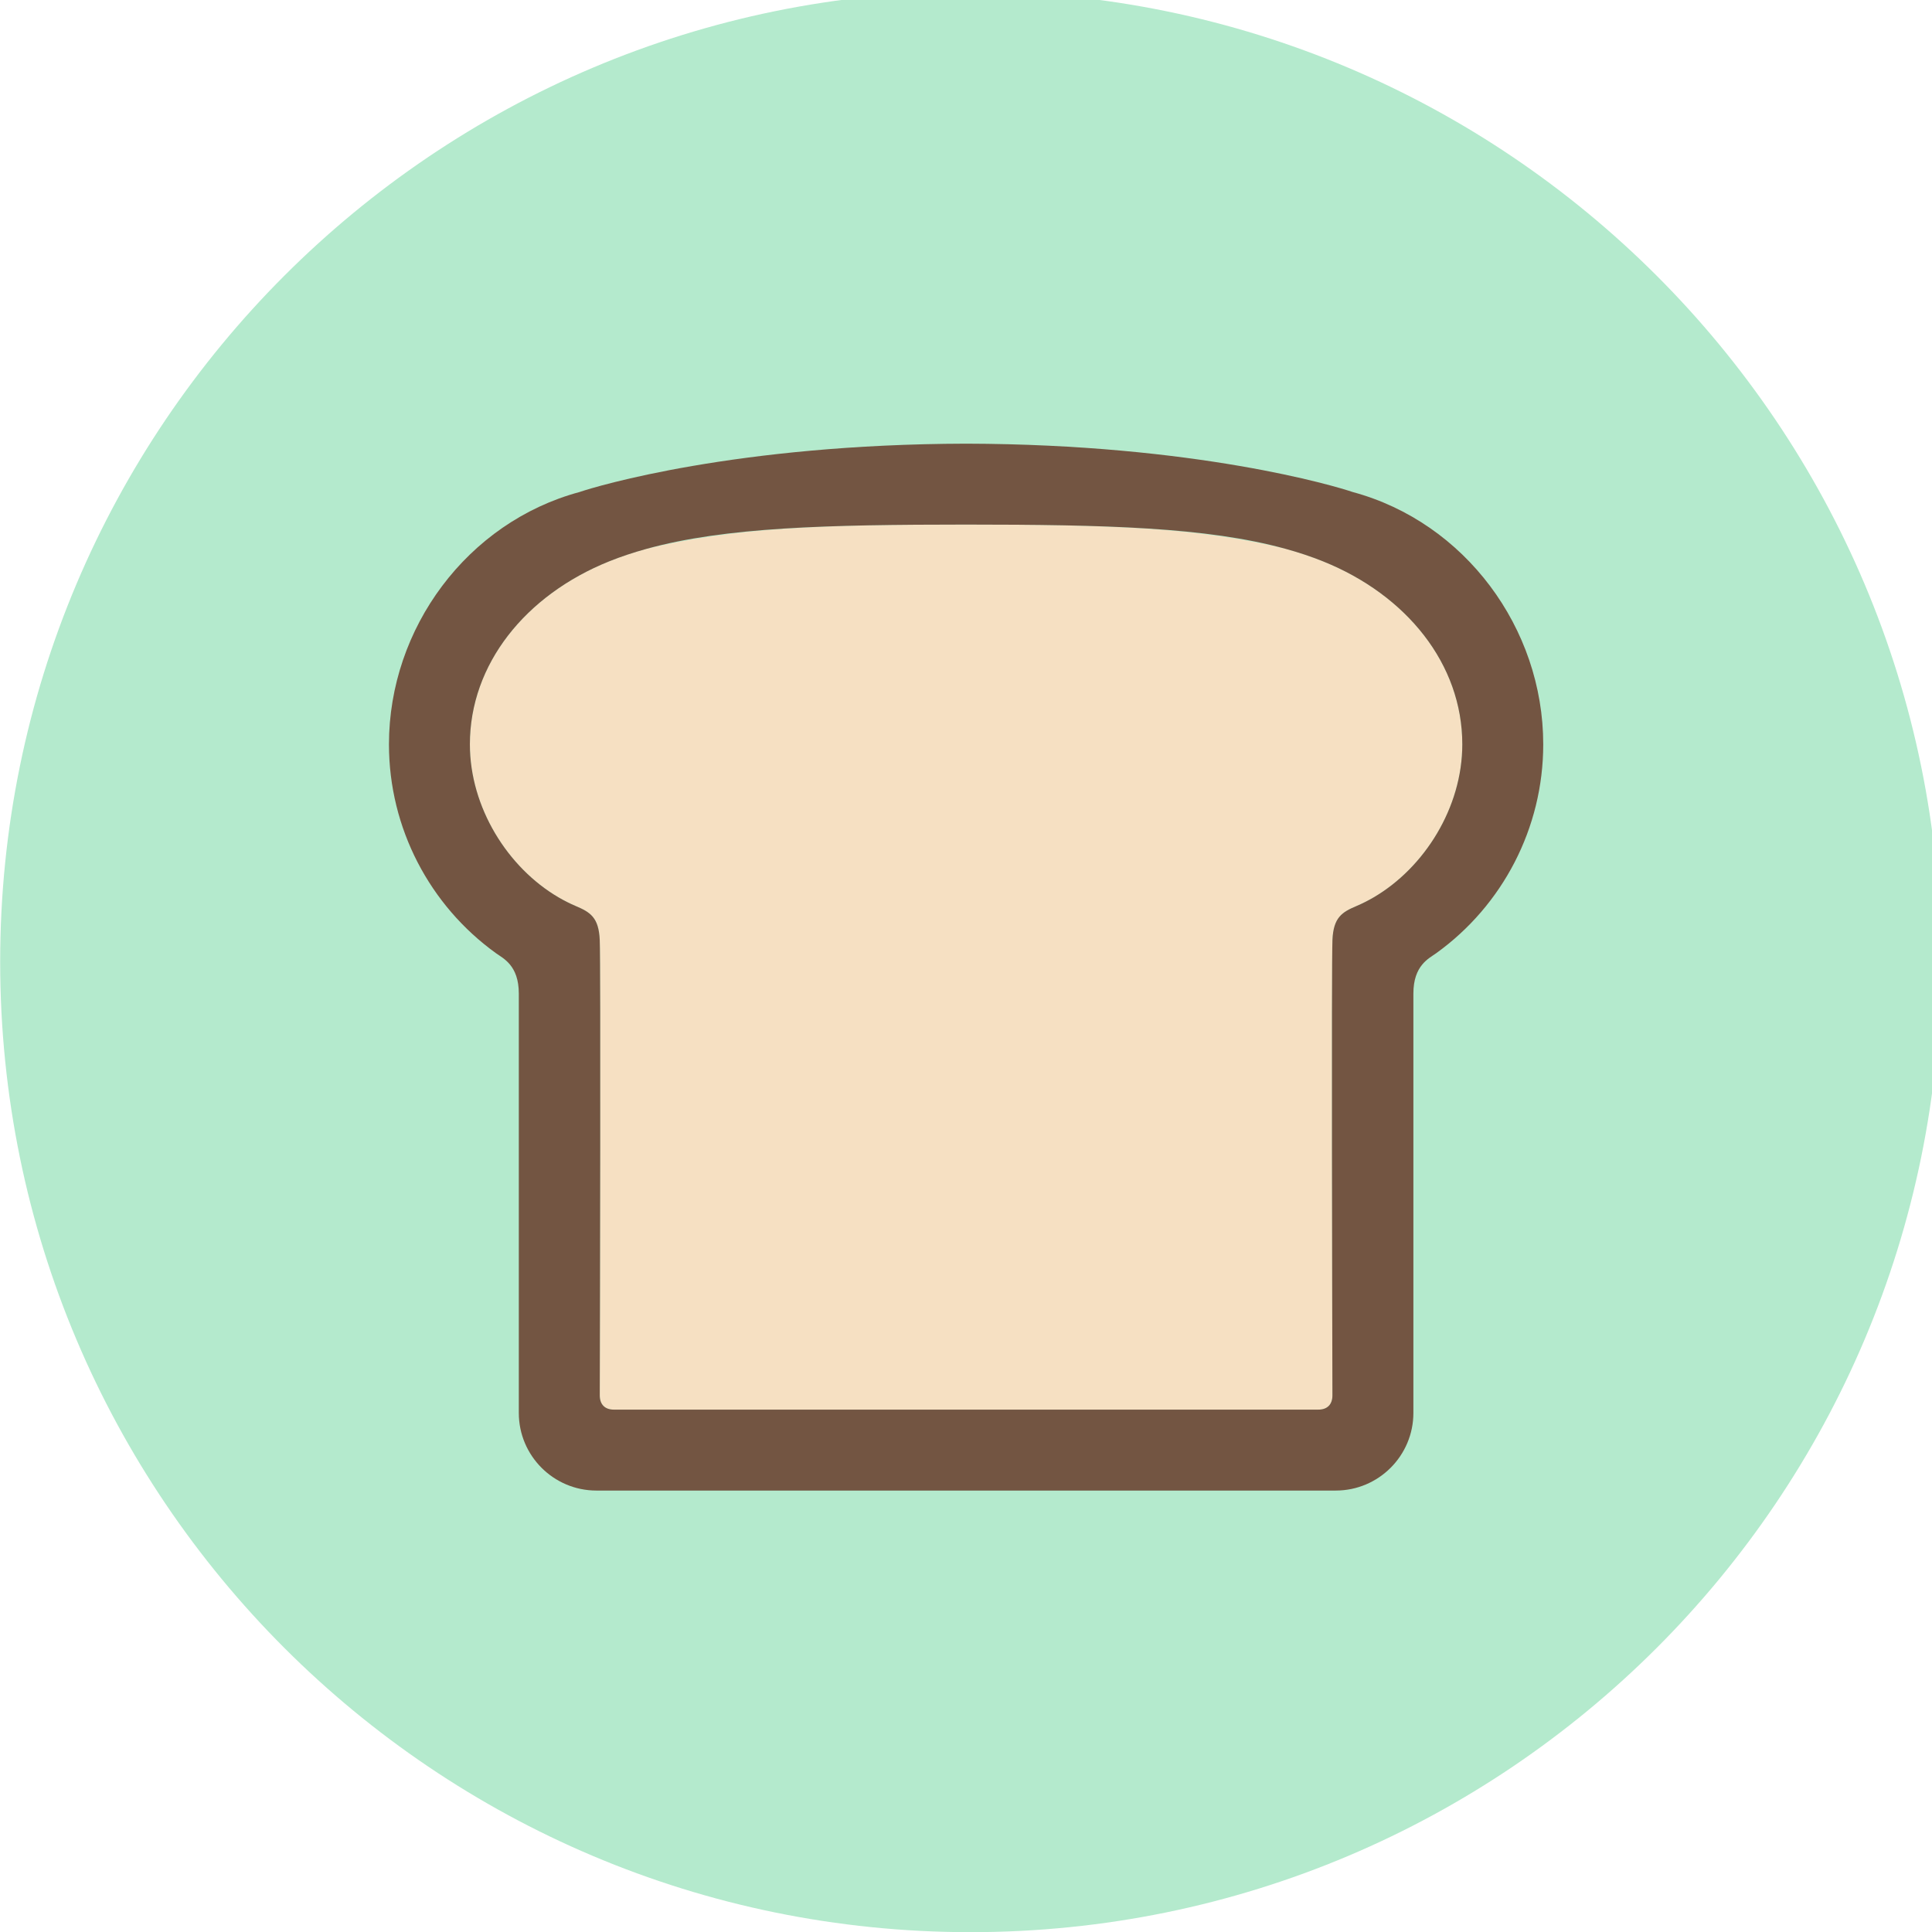
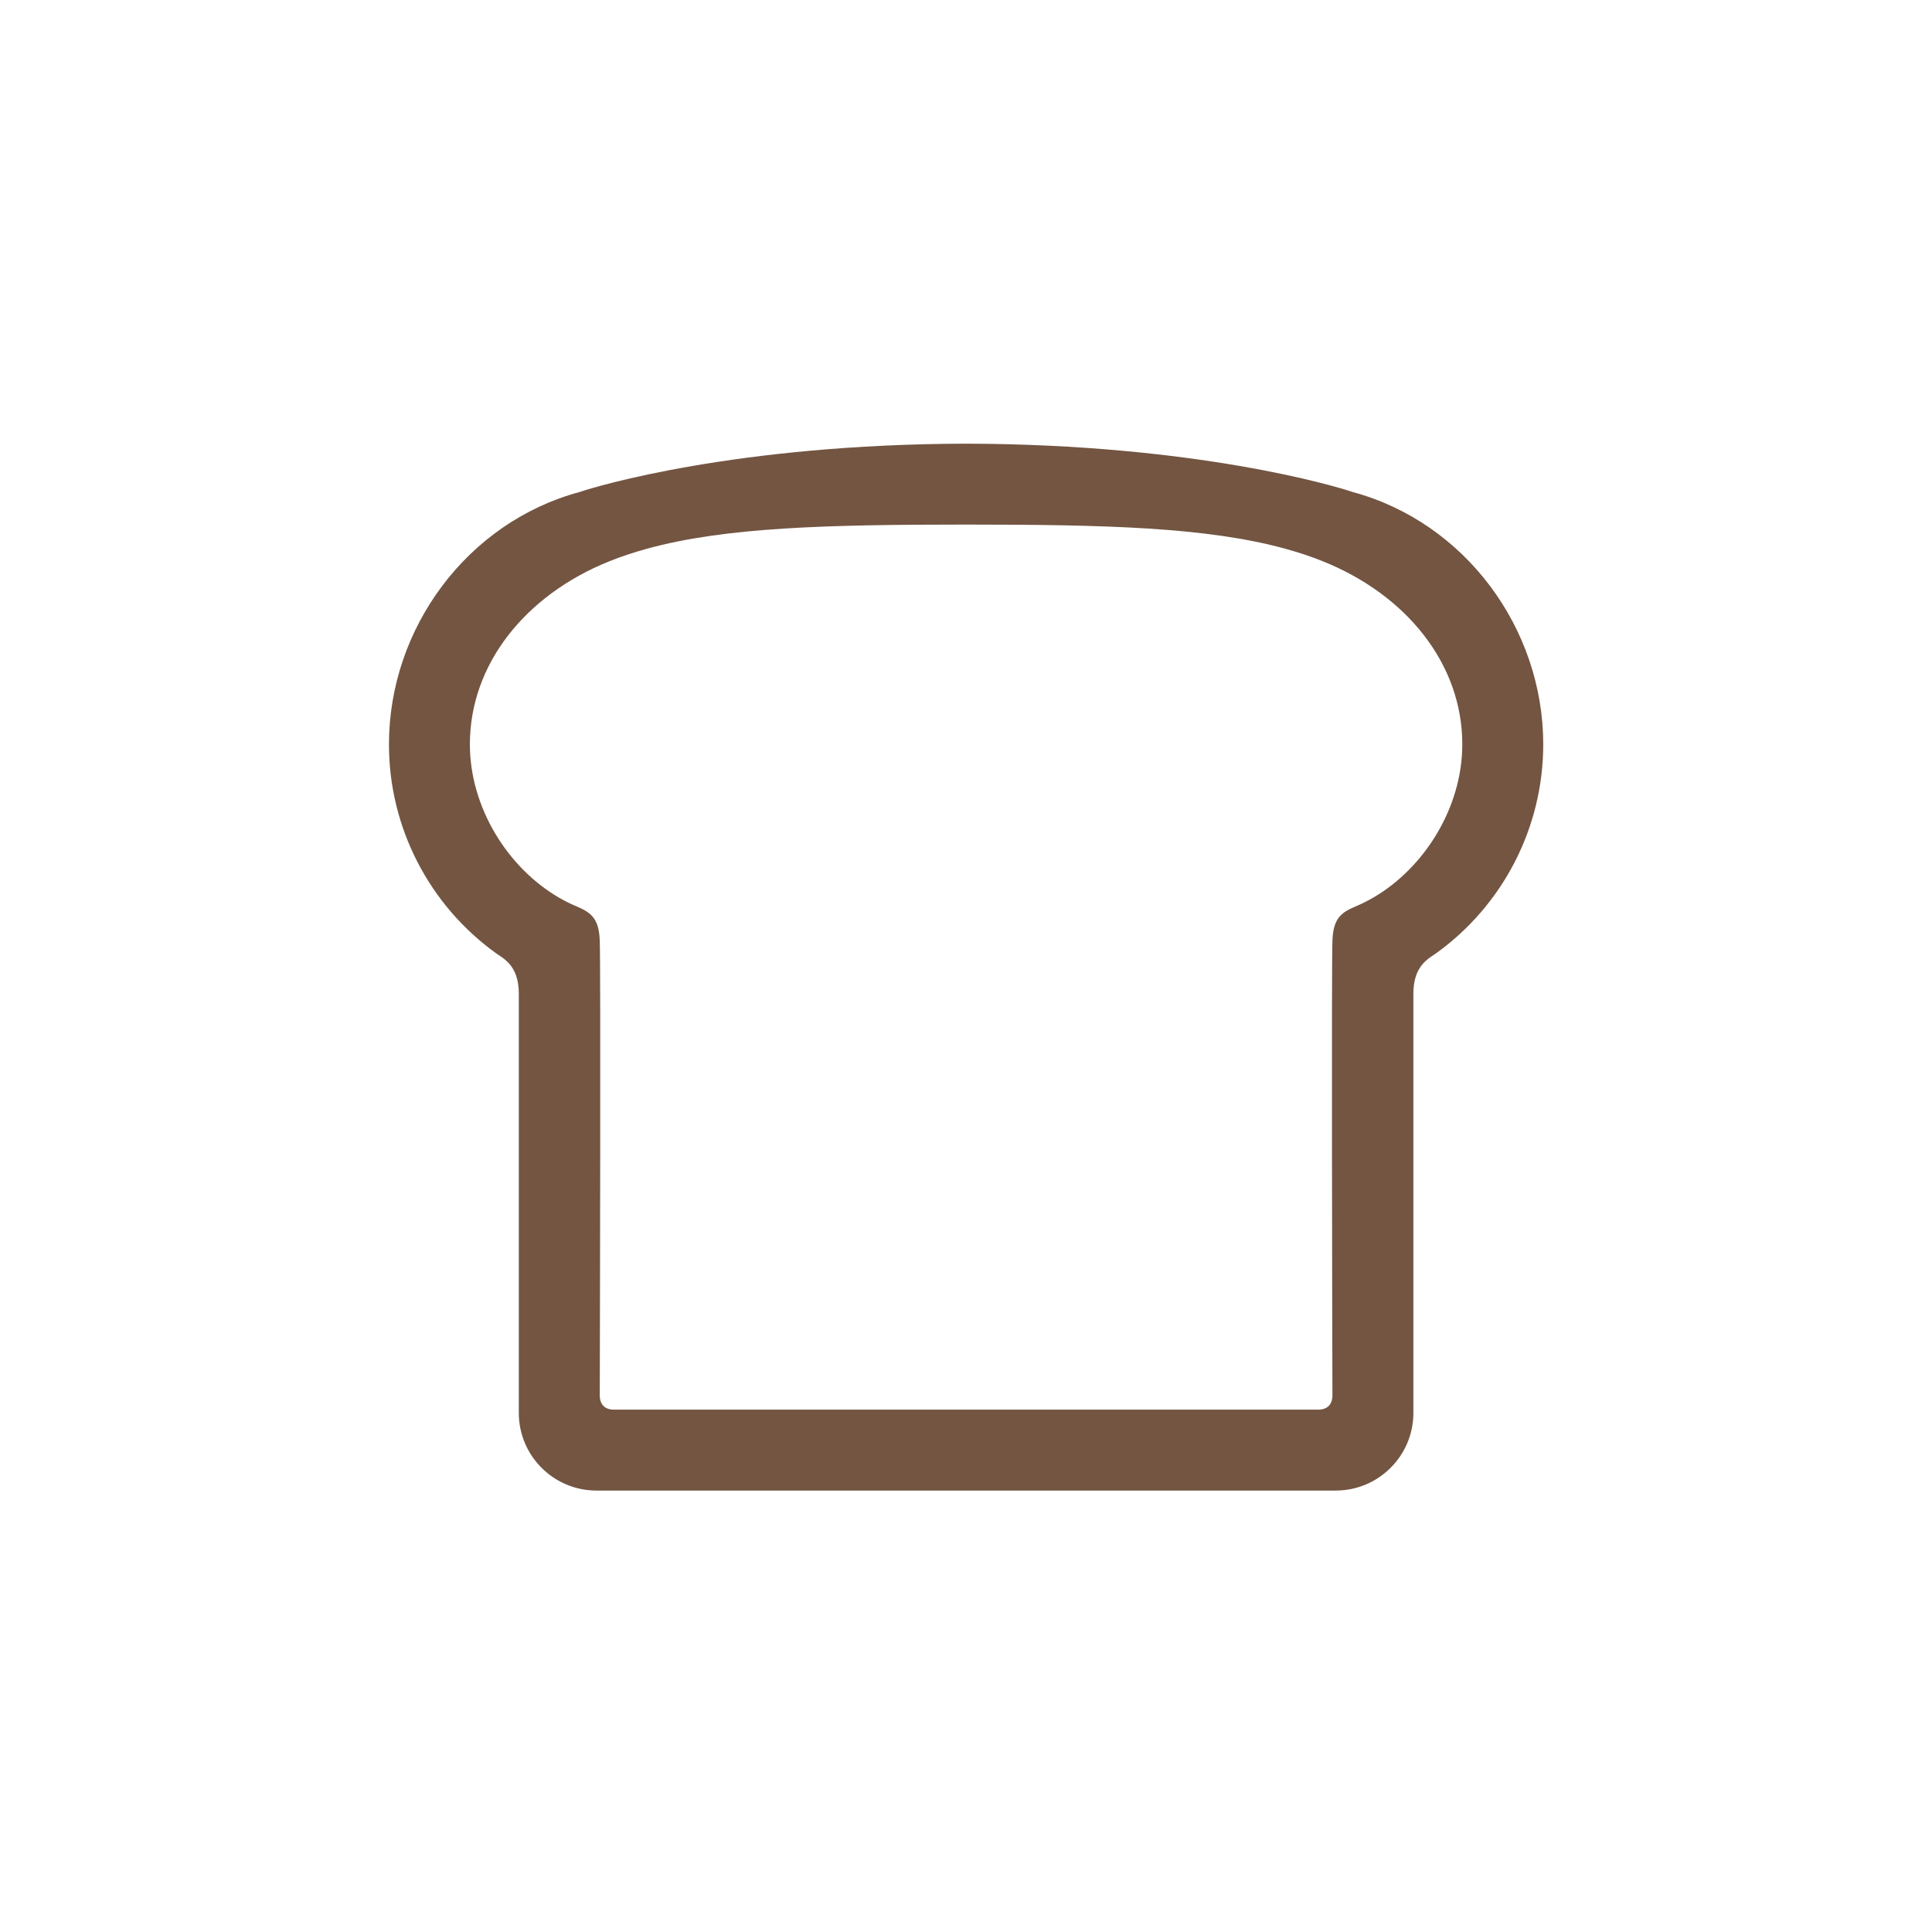
<svg xmlns="http://www.w3.org/2000/svg" xmlns:ns1="http://sodipodi.sourceforge.net/DTD/sodipodi-0.dtd" xmlns:ns2="http://www.inkscape.org/namespaces/inkscape" version="1.1" x="0px" y="0px" width="20" height="20" viewBox="0 0 20 20" xml:space="preserve" id="svg17" ns1:docname="bread-svgrepo-com.svg" ns2:version="0.92.4 (5da689c313, 2019-01-14)">
  <defs id="defs21">
	
	
	
	

		
		
	</defs>
  <ns1:namedview pagecolor="#ffffff" bordercolor="#666666" borderopacity="1" objecttolerance="10" gridtolerance="10" guidetolerance="10" ns2:pageopacity="0" ns2:pageshadow="2" ns2:window-width="1920" ns2:window-height="1004" id="namedview19" showgrid="false" ns2:zoom="0.5" ns2:cx="-185.49152" ns2:cy="251.66102" ns2:window-x="0" ns2:window-y="48" ns2:window-maximized="1" ns2:current-layer="svg17" />
  <g id="Guides_For_Artboard" transform="translate(0,-492)">
</g>
  <g id="Artwork" transform="translate(0,-492)">
</g>
  <g id="g823" transform="matrix(0.041,0,0,0.041,-0.413,19.717)">
-     <path style="fill:#b4eacd;fill-opacity:1" d="m 255.116,-483.056 c -135.31,0 -245,109.69 -245,245 0,135.311 109.69,245 245,245 135.309,0 245,-109.689 245,-245 0,-135.31 -109.691,-245 -245,-245 z" id="path4" ns2:connector-curvature="0" />
    <path style="fill:none" d="m 155.387,-252.162 c -1.486,-0.652 -2.923,-1.38 -4.309,-2.177 1.401,0.819 2.838,1.55 4.309,2.177 z" id="path6" ns2:connector-curvature="0" />
-     <path style="fill:none" d="m 352.613,-252.162 c 1.486,-0.652 2.923,-1.38 4.309,-2.177 -1.401,0.819 -2.838,1.55 -4.309,2.177 z" id="path8" ns2:connector-curvature="0" />
-     <path ns2:connector-curvature="0" id="path10" d="m 344.125,-339.167 c -2.994,-1.205 -6.146,-2.25 -9.458,-3.165 -21.808,-5.331 -44.147,-6.108 -80.667,-6.123 -36.519,0.015 -58.86,0.792 -80.667,6.123 -3.313,0.915 -6.464,1.959 -9.458,3.165 -21.125,8.5 -35.161,25.955 -35.161,46.202 0,15.936 9.543,31.125 22.364,38.626 1.386,0.796 2.822,1.525 4.309,2.177 3.692,1.557 5.863,2.871 6.112,8.579 0.266,6.093 0.057,95.766 0.009,114.984 -0.006,2.316 1.305,3.609 3.555,3.609 H 254 342.938 c 2.25,0 3.561,-1.293 3.555,-3.609 -0.048,-19.218 -0.257,-108.891 0.009,-114.984 0.249,-5.708 2.42,-7.022 6.112,-8.579 1.486,-0.652 2.923,-1.38 4.309,-2.177 12.821,-7.5 22.364,-22.69 22.364,-38.626 -10e-4,-20.247 -14.037,-37.702 -35.162,-46.202 z" style="fill:#f6e0c2" />
    <path ns2:connector-curvature="0" id="path12" d="m 351.625,-356.667 c -4.204,-1.449 -39.6,-12.079 -97.625,-12.216 -58.025,0.137 -93.421,10.767 -97.625,12.216 -28.286,7.638 -48.095,34.334 -48.095,63.702 0,21.154 10.276,40.677 27.015,52.732 1.847,1.33 5.771,3.066 5.771,10.191 0,7.125 0,105.887 0,105.887 0,10.807 8.791,19.598 19.597,19.598 H 254 347.338 c 10.806,0 19.597,-8.791 19.597,-19.598 0,0 0,-98.762 0,-105.887 0,-7.125 3.924,-8.862 5.771,-10.191 16.738,-12.055 27.015,-31.578 27.015,-52.732 -10e-4,-29.367 -19.81,-56.064 -48.096,-63.702 z m 5.297,102.328 c -1.4,0.819 -2.838,1.55 -4.309,2.177 -3.692,1.557 -5.863,2.871 -6.112,8.579 -0.266,6.093 -0.057,95.766 -0.009,114.984 0.006,2.316 -1.305,3.609 -3.555,3.609 H 254 165.062 c -2.25,0 -3.561,-1.293 -3.555,-3.609 0.048,-19.218 0.257,-108.891 -0.009,-114.984 -0.249,-5.708 -2.42,-7.022 -6.112,-8.579 -1.471,-0.626 -2.908,-1.358 -4.309,-2.177 -12.821,-7.5 -22.364,-22.69 -22.364,-38.626 0,-20.247 14.036,-37.702 35.161,-46.202 2.994,-1.205 6.146,-2.25 9.458,-3.165 19.845,-5.48 45.66,-6.111 80.667,-6.124 35.008,0.013 60.822,0.644 80.667,6.124 3.313,0.915 6.464,1.959 9.458,3.165 21.125,8.5 35.161,25.955 35.161,46.202 10e-4,15.936 -9.542,31.126 -22.363,38.626 z" style="fill:#735542" />
  </g>
</svg>